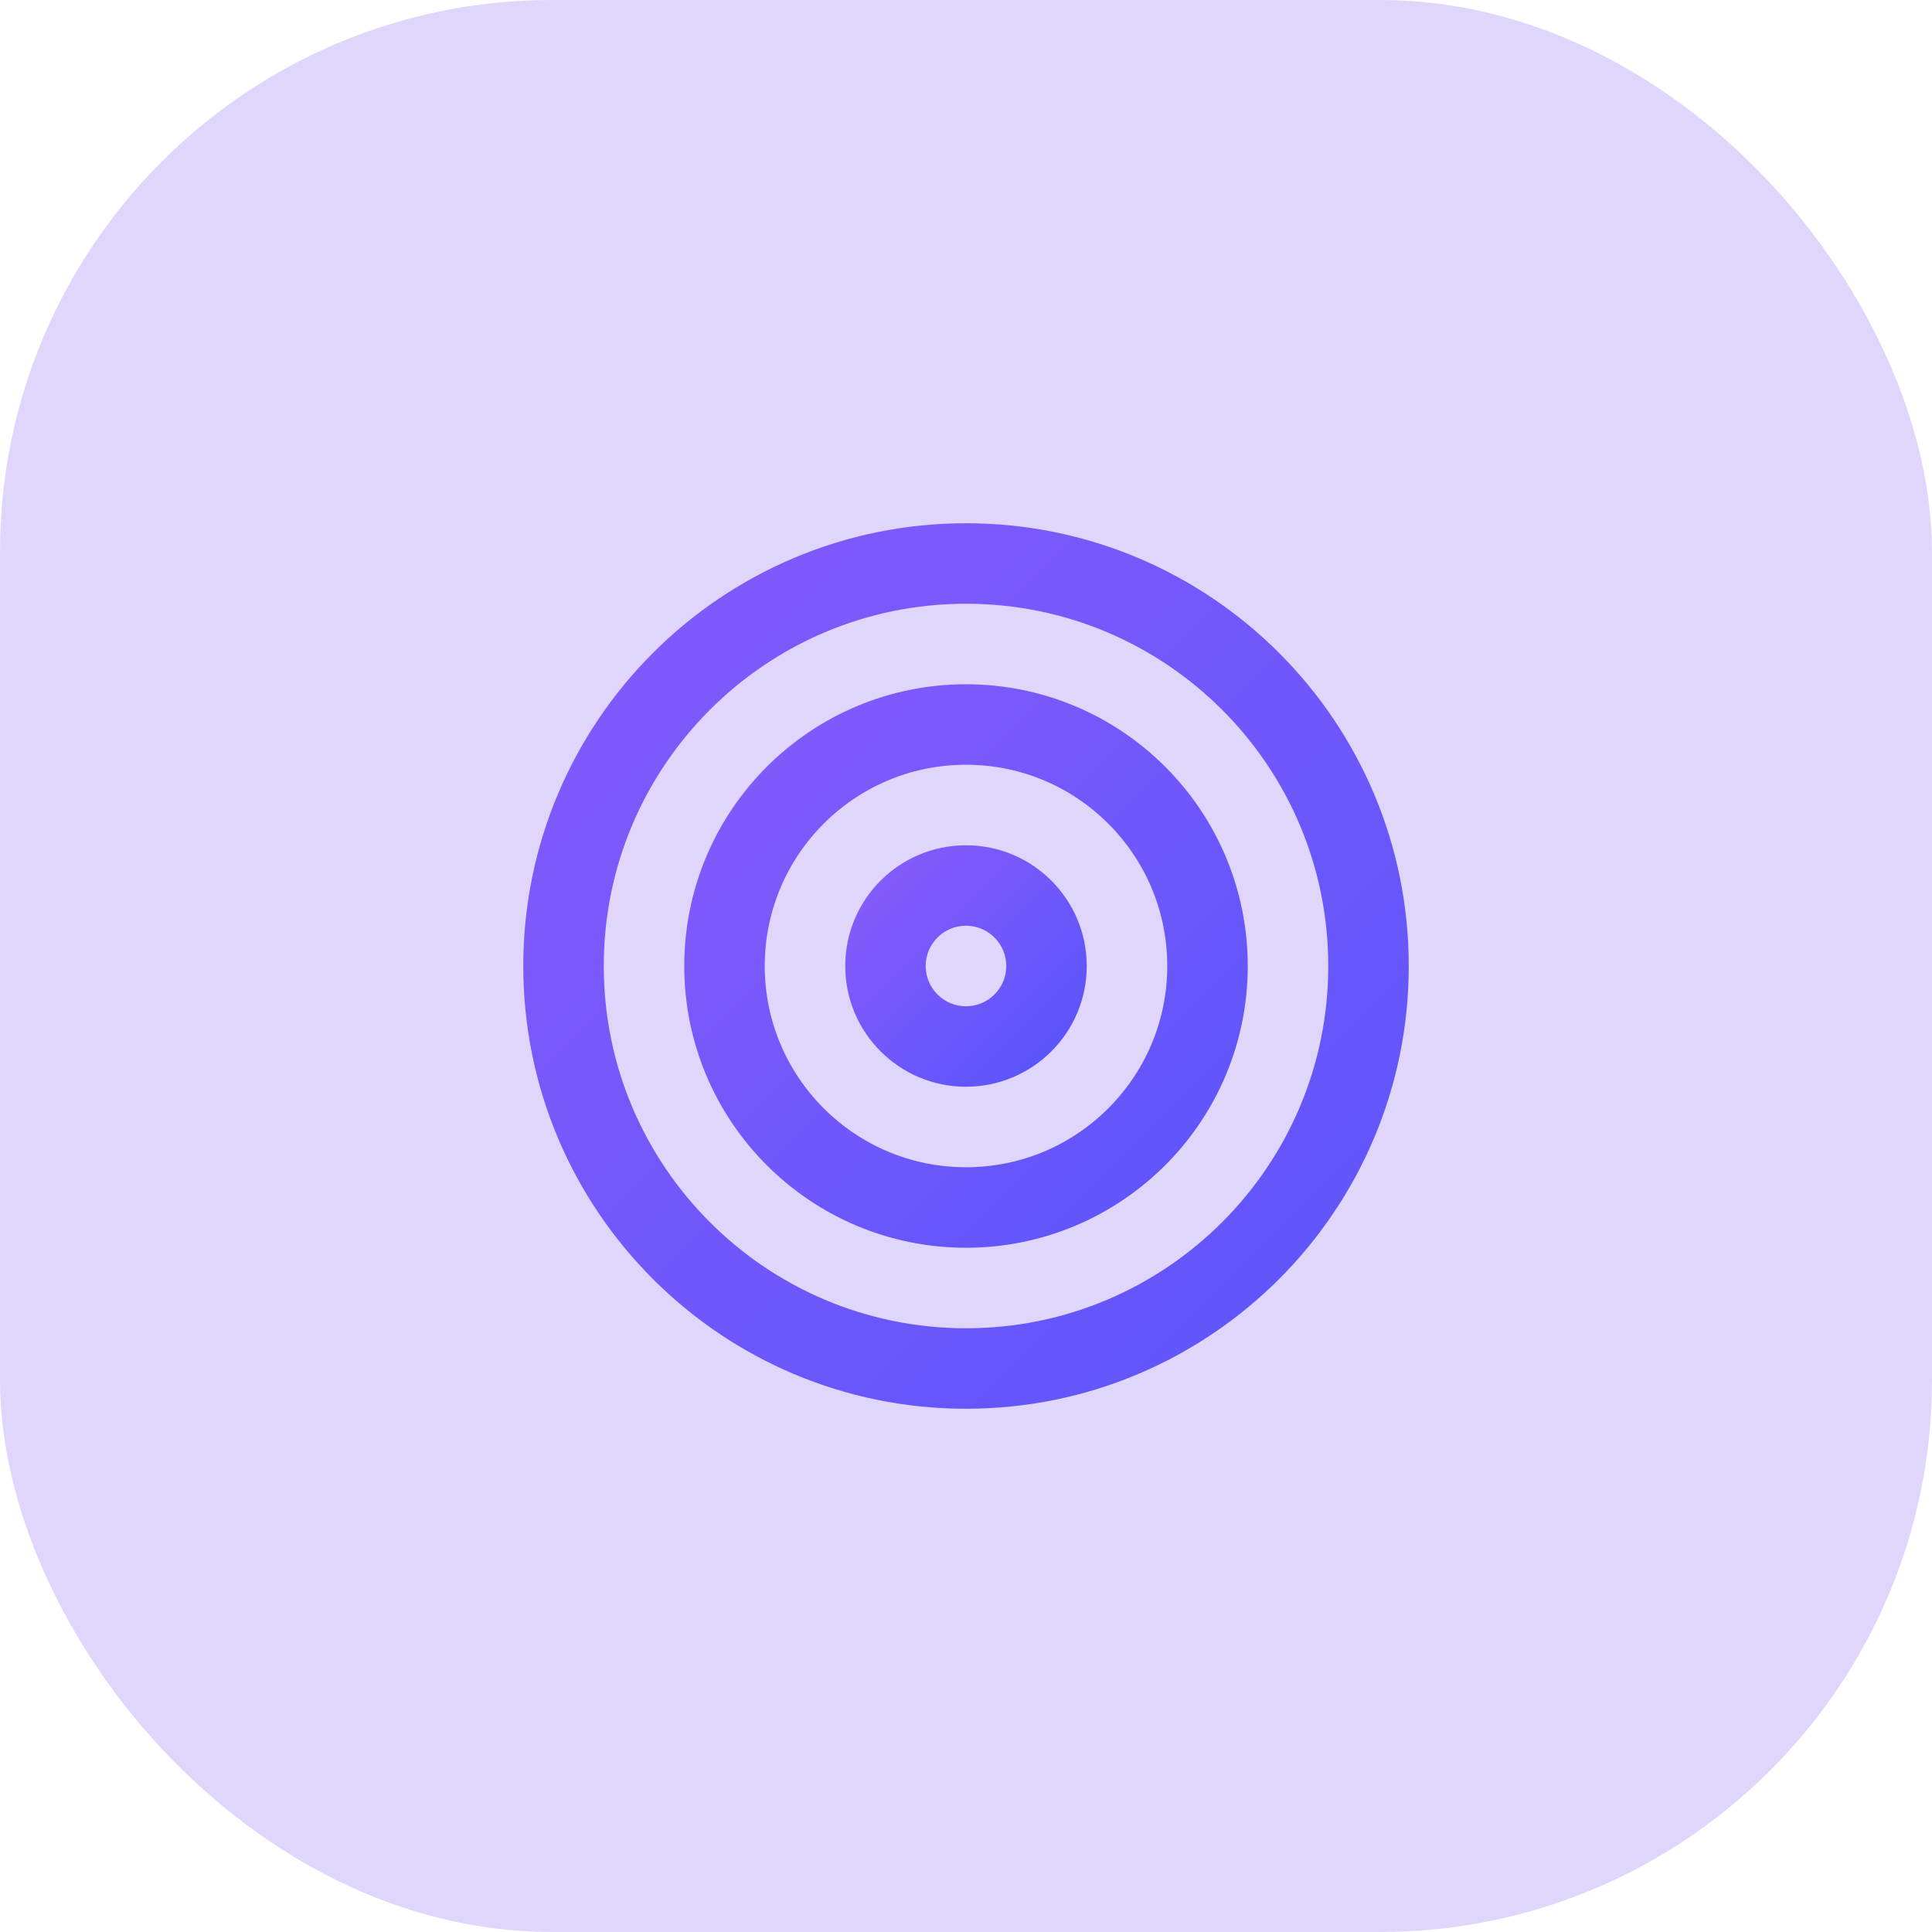
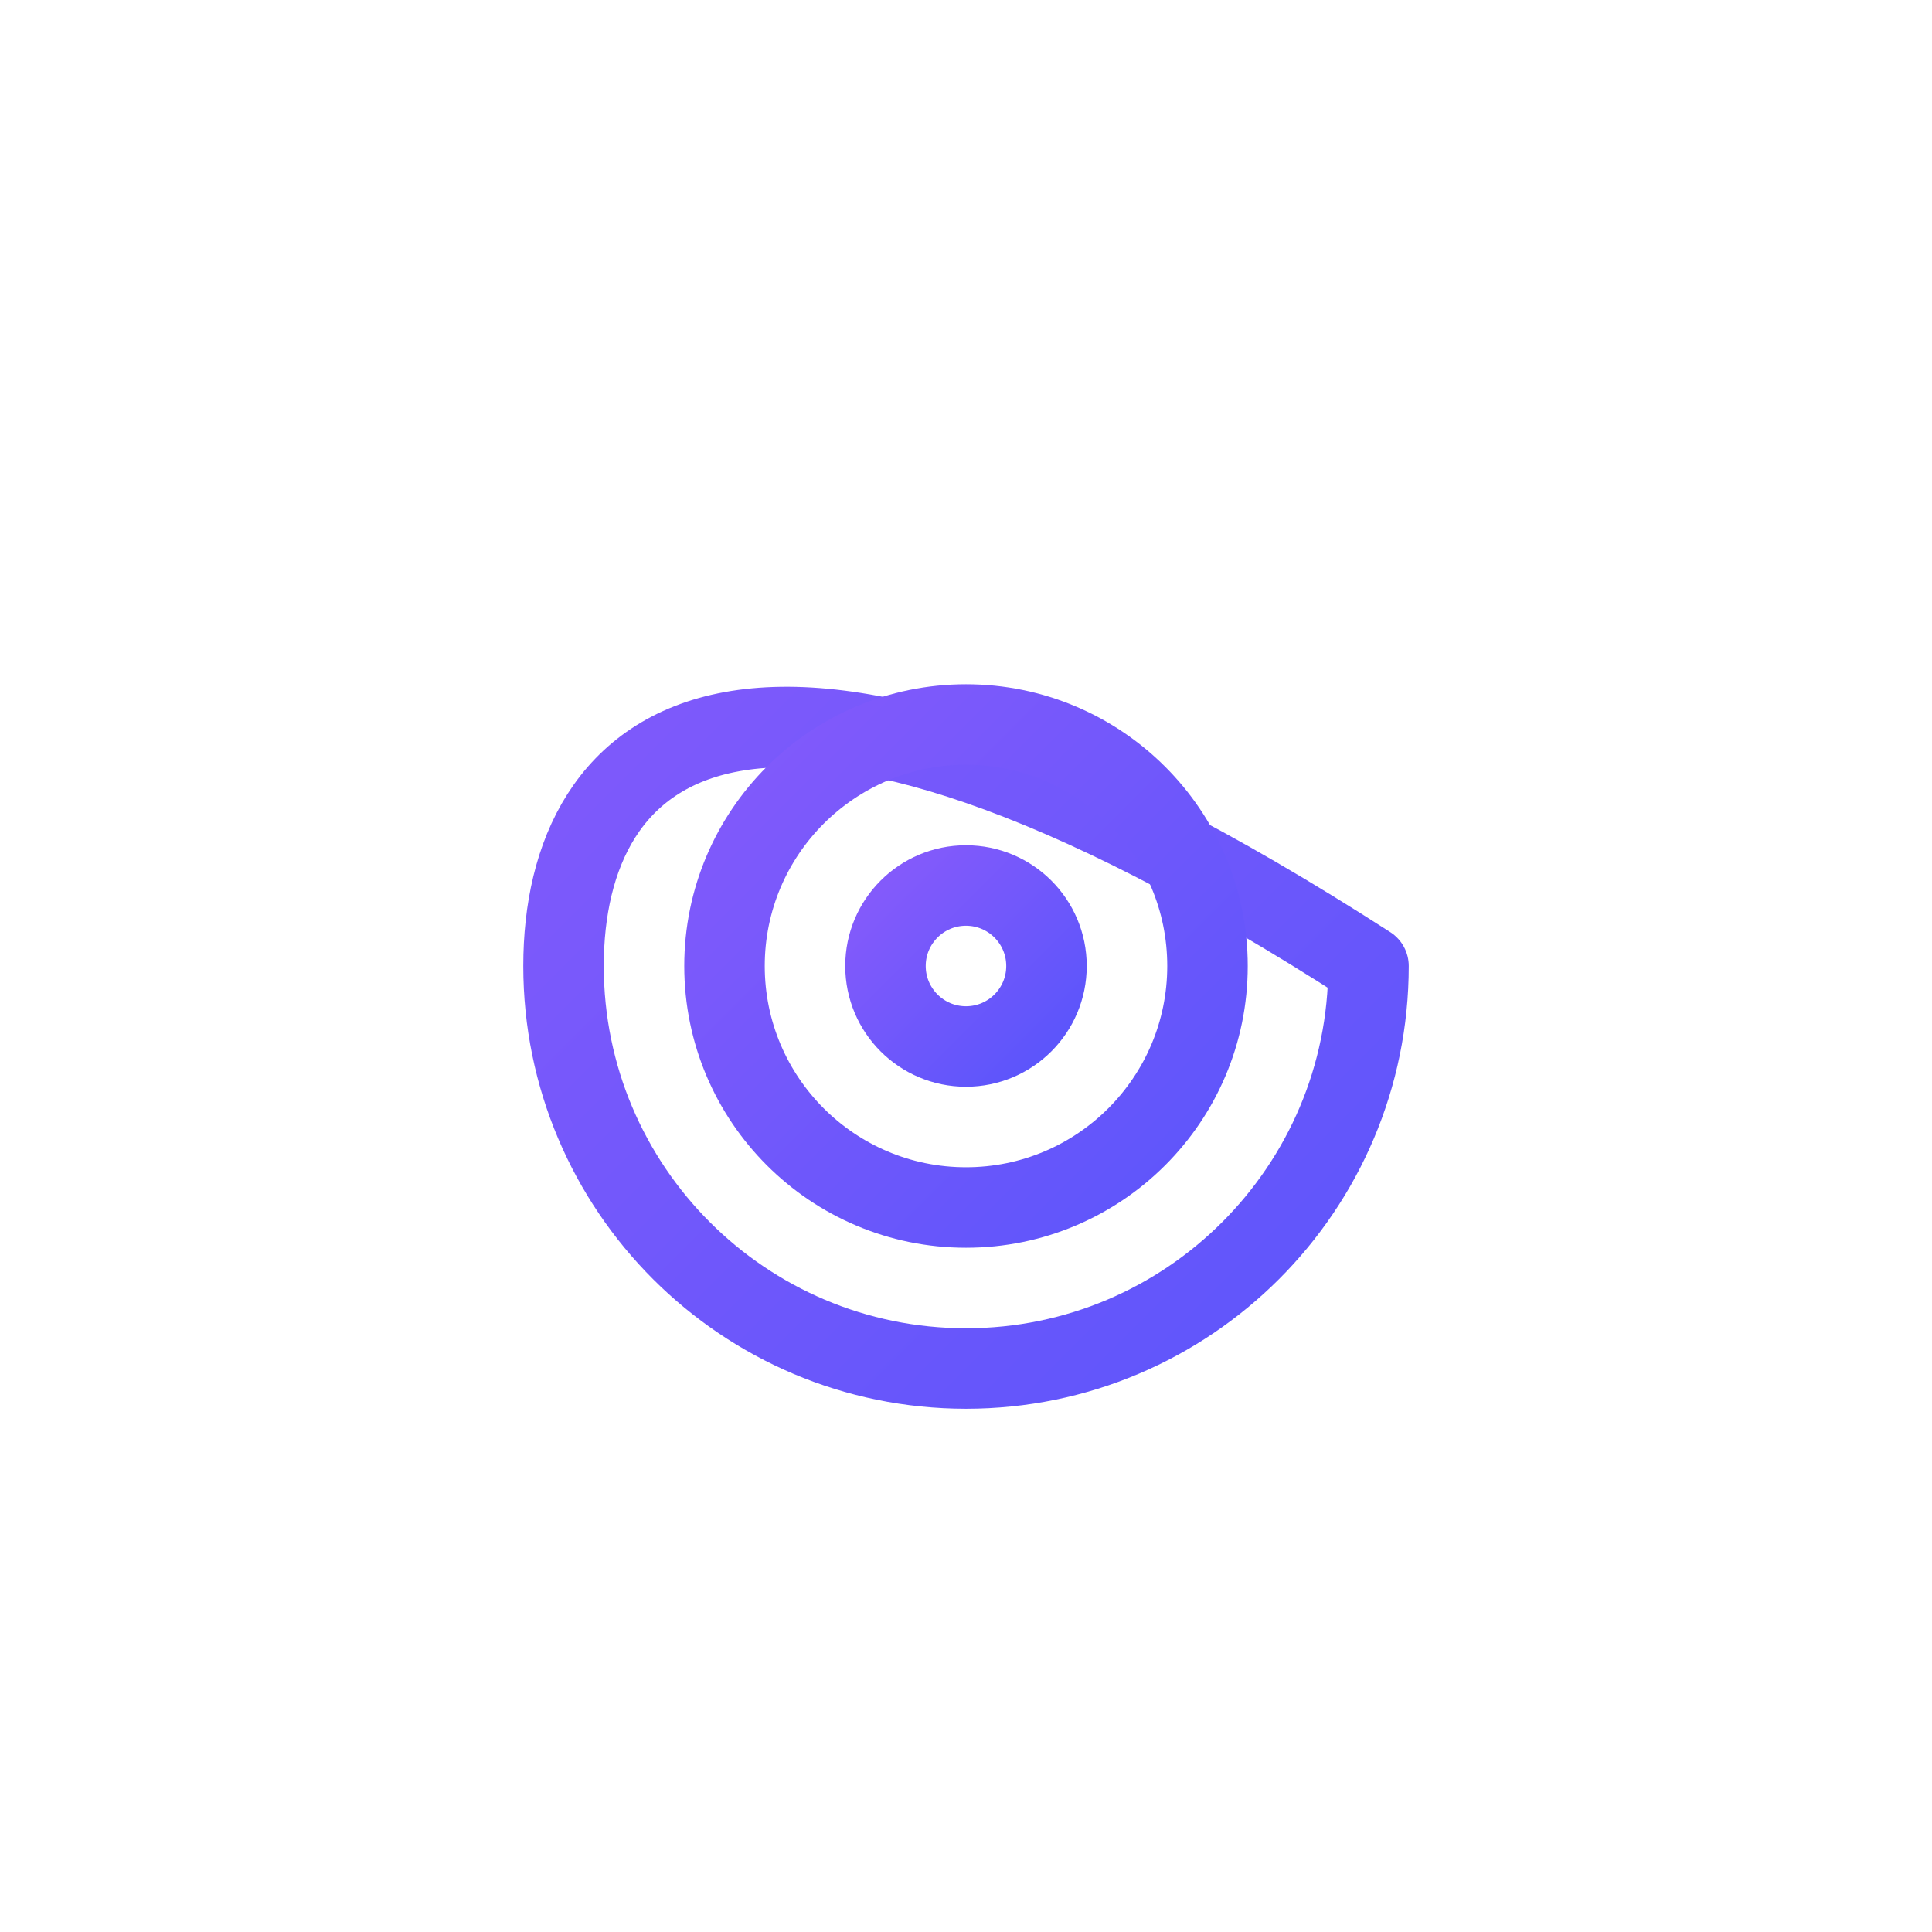
<svg xmlns="http://www.w3.org/2000/svg" width="56" height="56" viewBox="0 0 56 56" fill="none">
-   <rect width="56" height="56" rx="16" fill="#E0D6FC" />
-   <path d="M28.001 39.667C34.444 39.667 39.667 34.443 39.667 28C39.667 21.557 34.444 16.333 28.001 16.333C21.557 16.333 16.334 21.557 16.334 28C16.334 34.443 21.557 39.667 28.001 39.667Z" stroke="url(#paint0_linear_1812_3442)" stroke-width="2.333" stroke-linecap="round" stroke-linejoin="round" />
+   <path d="M28.001 39.667C34.444 39.667 39.667 34.443 39.667 28C21.557 16.333 16.334 21.557 16.334 28C16.334 34.443 21.557 39.667 28.001 39.667Z" stroke="url(#paint0_linear_1812_3442)" stroke-width="2.333" stroke-linecap="round" stroke-linejoin="round" />
  <path d="M28 35C31.866 35 35 31.866 35 28C35 24.134 31.866 21 28 21C24.134 21 21 24.134 21 28C21 31.866 24.134 35 28 35Z" stroke="url(#paint1_linear_1812_3442)" stroke-width="2.333" stroke-linecap="round" stroke-linejoin="round" />
  <path d="M27.999 30.333C29.288 30.333 30.333 29.289 30.333 28C30.333 26.711 29.288 25.667 27.999 25.667C26.711 25.667 25.666 26.711 25.666 28C25.666 29.289 26.711 30.333 27.999 30.333Z" stroke="url(#paint2_linear_1812_3442)" stroke-width="2.333" stroke-linecap="round" stroke-linejoin="round" />
  <defs>
    <linearGradient id="paint0_linear_1812_3442" x1="16.334" y1="16.333" x2="39.667" y2="39.667" gradientUnits="userSpaceOnUse">
      <stop stop-color="#835AFB" />
      <stop offset="1" stop-color="#5D55FB" />
    </linearGradient>
    <linearGradient id="paint1_linear_1812_3442" x1="21" y1="21" x2="35" y2="35" gradientUnits="userSpaceOnUse">
      <stop stop-color="#835AFB" />
      <stop offset="1" stop-color="#5D55FB" />
    </linearGradient>
    <linearGradient id="paint2_linear_1812_3442" x1="25.666" y1="25.667" x2="30.333" y2="30.333" gradientUnits="userSpaceOnUse">
      <stop stop-color="#835AFB" />
      <stop offset="1" stop-color="#5D55FB" />
    </linearGradient>
  </defs>
</svg>